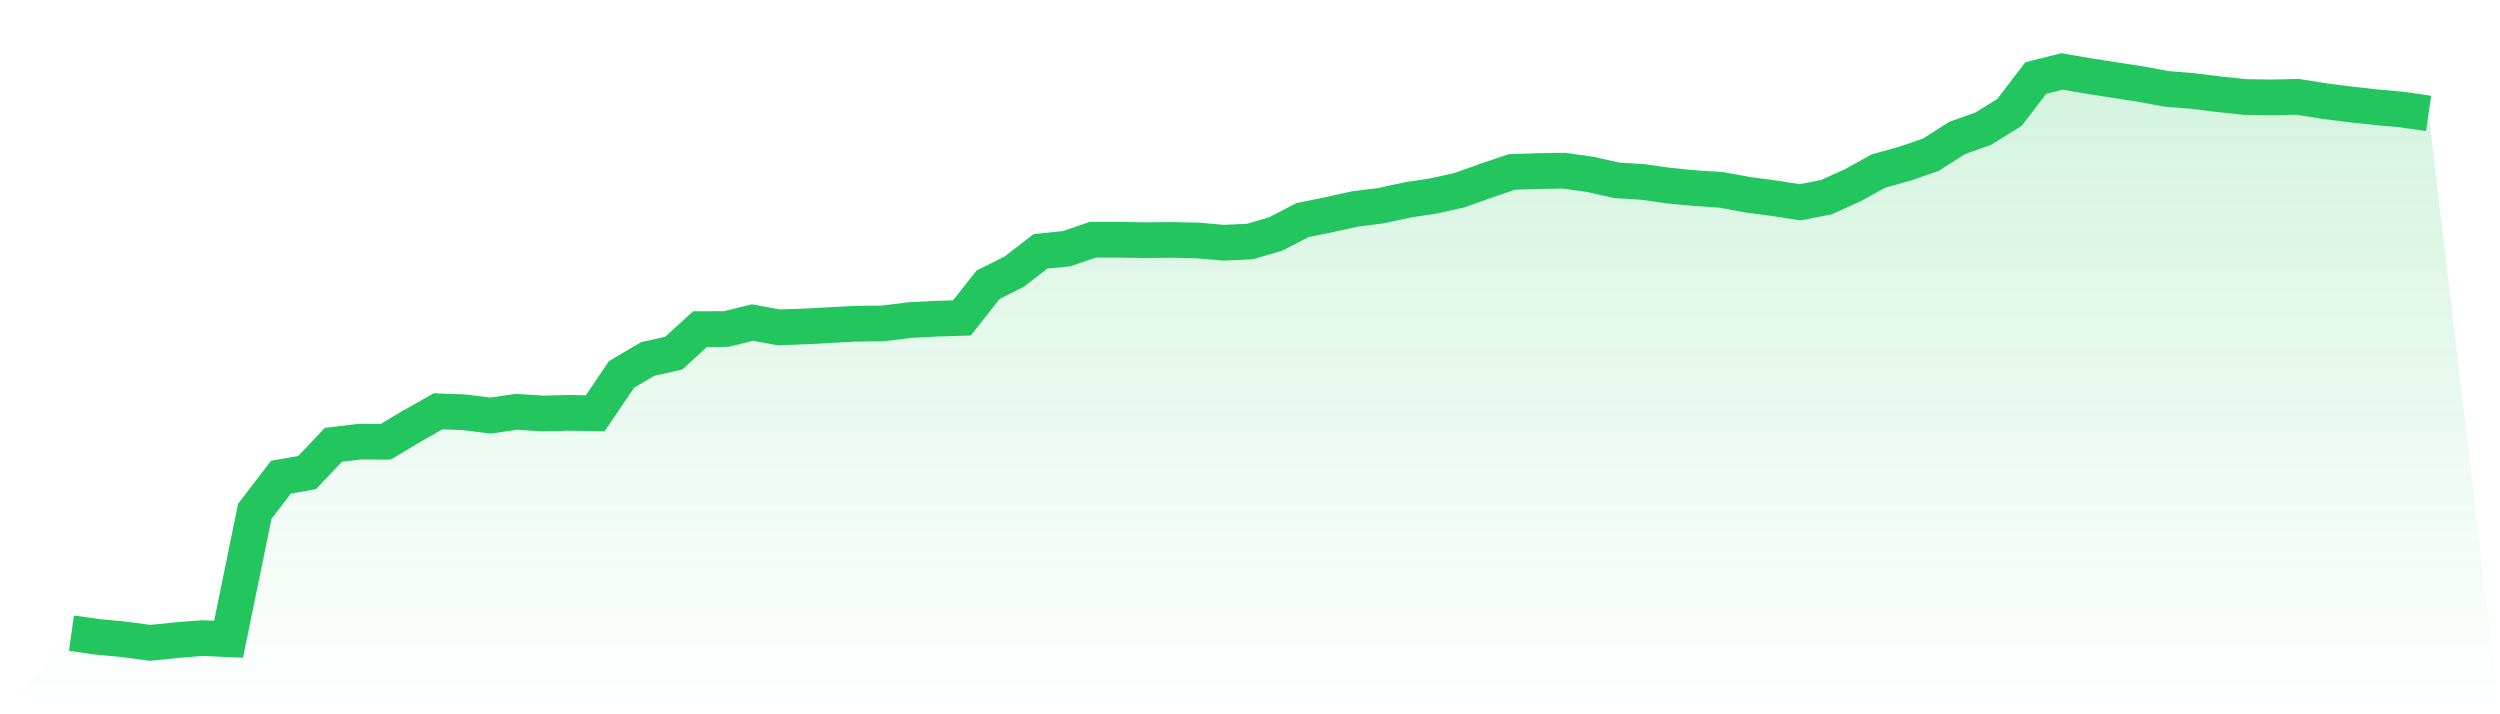
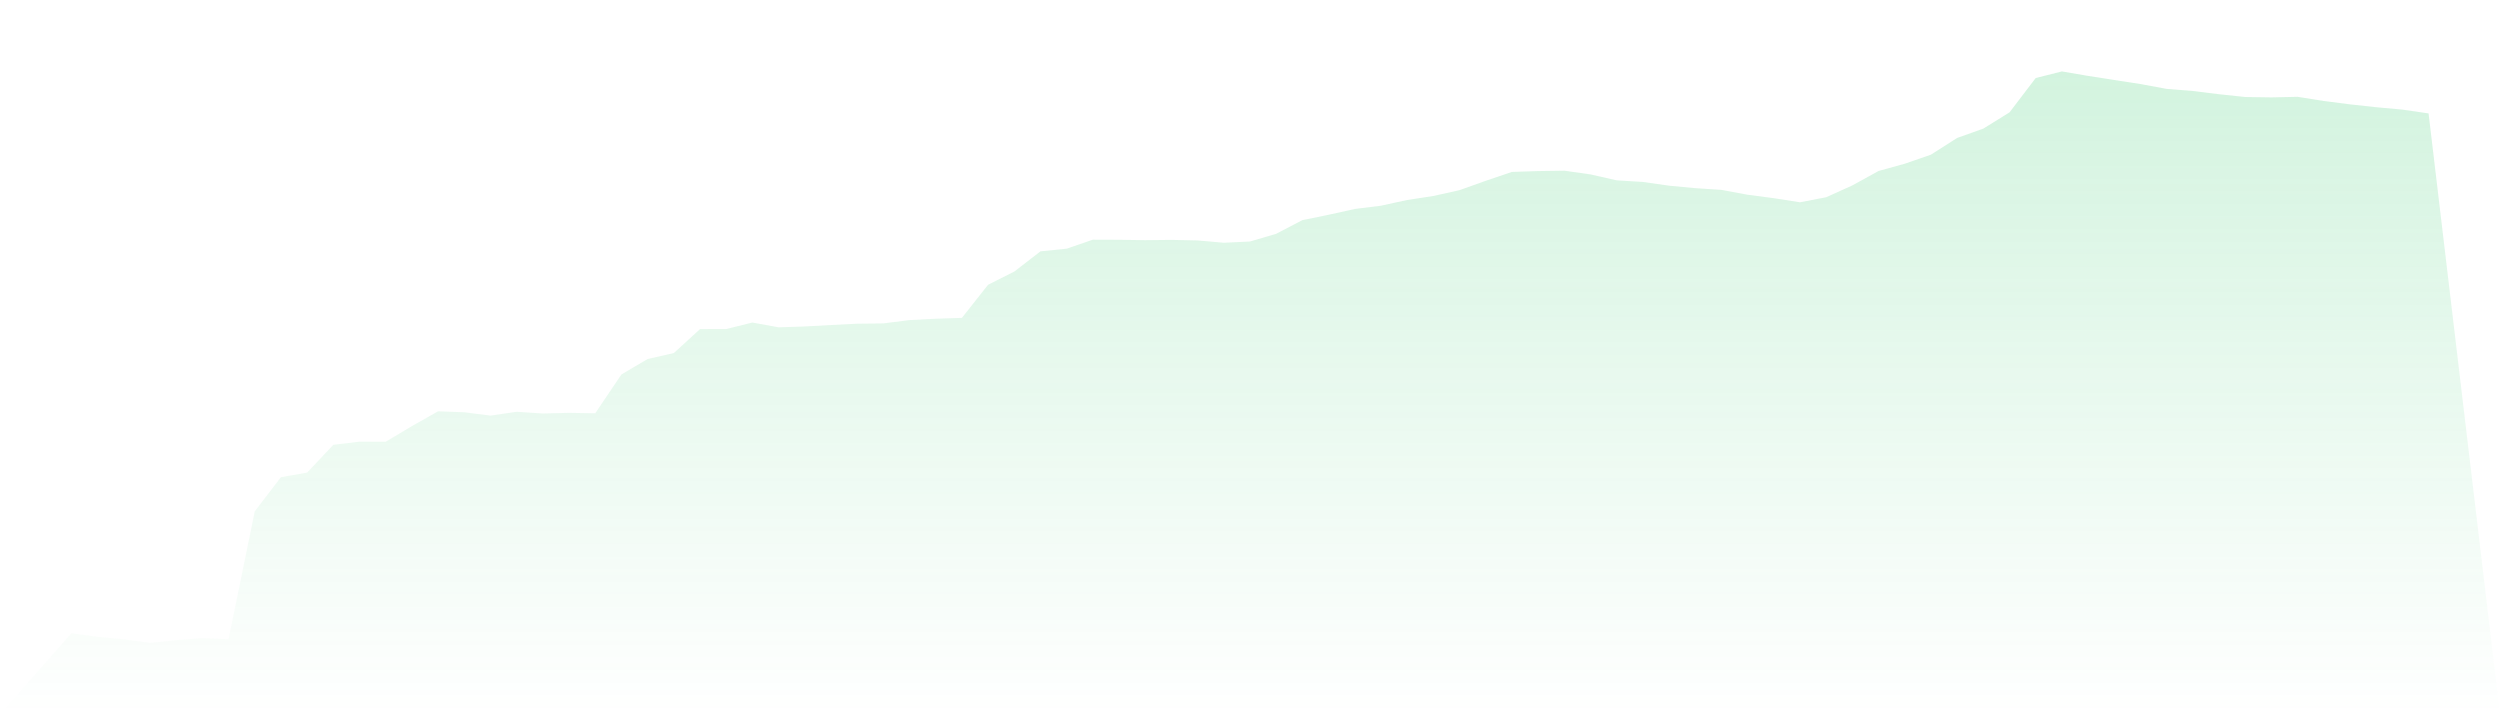
<svg xmlns="http://www.w3.org/2000/svg" viewBox="0 0 140 40">
  <defs>
    <linearGradient id="gradient" x1="0" x2="0" y1="0" y2="1">
      <stop offset="0%" stop-color="#22c55e" stop-opacity="0.2" />
      <stop offset="100%" stop-color="#22c55e" stop-opacity="0" />
    </linearGradient>
  </defs>
  <path d="M4,35.46 L4,35.46 L5.467,35.663 L6.933,35.802 L8.4,36 L9.867,35.85 L11.333,35.733 L12.8,35.797 L14.267,28.635 L15.733,26.721 L17.2,26.465 L18.667,24.909 L20.133,24.733 L21.6,24.738 L23.067,23.862 L24.533,23.033 L26,23.087 L27.467,23.274 L28.933,23.06 L30.4,23.156 L31.867,23.119 L33.333,23.145 L34.8,20.97 L36.267,20.104 L37.733,19.773 L39.2,18.431 L40.667,18.426 L42.133,18.062 L43.6,18.33 L45.067,18.282 L46.533,18.201 L48,18.127 L49.467,18.111 L50.933,17.924 L52.4,17.849 L53.867,17.801 L55.333,15.946 L56.8,15.208 L58.267,14.075 L59.733,13.926 L61.2,13.423 L62.667,13.428 L64.133,13.45 L65.6,13.434 L67.067,13.466 L68.533,13.594 L70,13.525 L71.467,13.092 L72.933,12.327 L74.4,12.028 L75.867,11.702 L77.333,11.52 L78.8,11.2 L80.267,10.975 L81.733,10.649 L83.2,10.125 L84.667,9.628 L86.133,9.58 L87.6,9.559 L89.067,9.767 L90.533,10.099 L92,10.189 L93.467,10.398 L94.933,10.537 L96.4,10.633 L97.867,10.906 L99.333,11.098 L100.8,11.328 L102.267,11.045 L103.733,10.382 L105.2,9.575 L106.667,9.169 L108.133,8.661 L109.6,7.725 L111.067,7.202 L112.533,6.293 L114,4.369 L115.467,4 L116.933,4.251 L118.4,4.481 L119.867,4.706 L121.333,4.978 L122.8,5.096 L124.267,5.277 L125.733,5.432 L127.2,5.454 L128.667,5.422 L130.133,5.657 L131.6,5.844 L133.067,6.004 L134.533,6.138 L136,6.352 L140,40 L0,40 z" fill="url(#gradient)" />
-   <path d="M4,35.46 L4,35.46 L5.467,35.663 L6.933,35.802 L8.4,36 L9.867,35.85 L11.333,35.733 L12.8,35.797 L14.267,28.635 L15.733,26.721 L17.2,26.465 L18.667,24.909 L20.133,24.733 L21.6,24.738 L23.067,23.862 L24.533,23.033 L26,23.087 L27.467,23.274 L28.933,23.06 L30.4,23.156 L31.867,23.119 L33.333,23.145 L34.8,20.97 L36.267,20.104 L37.733,19.773 L39.2,18.431 L40.667,18.426 L42.133,18.062 L43.6,18.33 L45.067,18.282 L46.533,18.201 L48,18.127 L49.467,18.111 L50.933,17.924 L52.4,17.849 L53.867,17.801 L55.333,15.946 L56.8,15.208 L58.267,14.075 L59.733,13.926 L61.2,13.423 L62.667,13.428 L64.133,13.45 L65.6,13.434 L67.067,13.466 L68.533,13.594 L70,13.525 L71.467,13.092 L72.933,12.327 L74.4,12.028 L75.867,11.702 L77.333,11.52 L78.8,11.2 L80.267,10.975 L81.733,10.649 L83.2,10.125 L84.667,9.628 L86.133,9.58 L87.6,9.559 L89.067,9.767 L90.533,10.099 L92,10.189 L93.467,10.398 L94.933,10.537 L96.4,10.633 L97.867,10.906 L99.333,11.098 L100.8,11.328 L102.267,11.045 L103.733,10.382 L105.2,9.575 L106.667,9.169 L108.133,8.661 L109.6,7.725 L111.067,7.202 L112.533,6.293 L114,4.369 L115.467,4 L116.933,4.251 L118.4,4.481 L119.867,4.706 L121.333,4.978 L122.8,5.096 L124.267,5.277 L125.733,5.432 L127.2,5.454 L128.667,5.422 L130.133,5.657 L131.6,5.844 L133.067,6.004 L134.533,6.138 L136,6.352" fill="none" stroke="#22c55e" stroke-width="2" />
</svg>